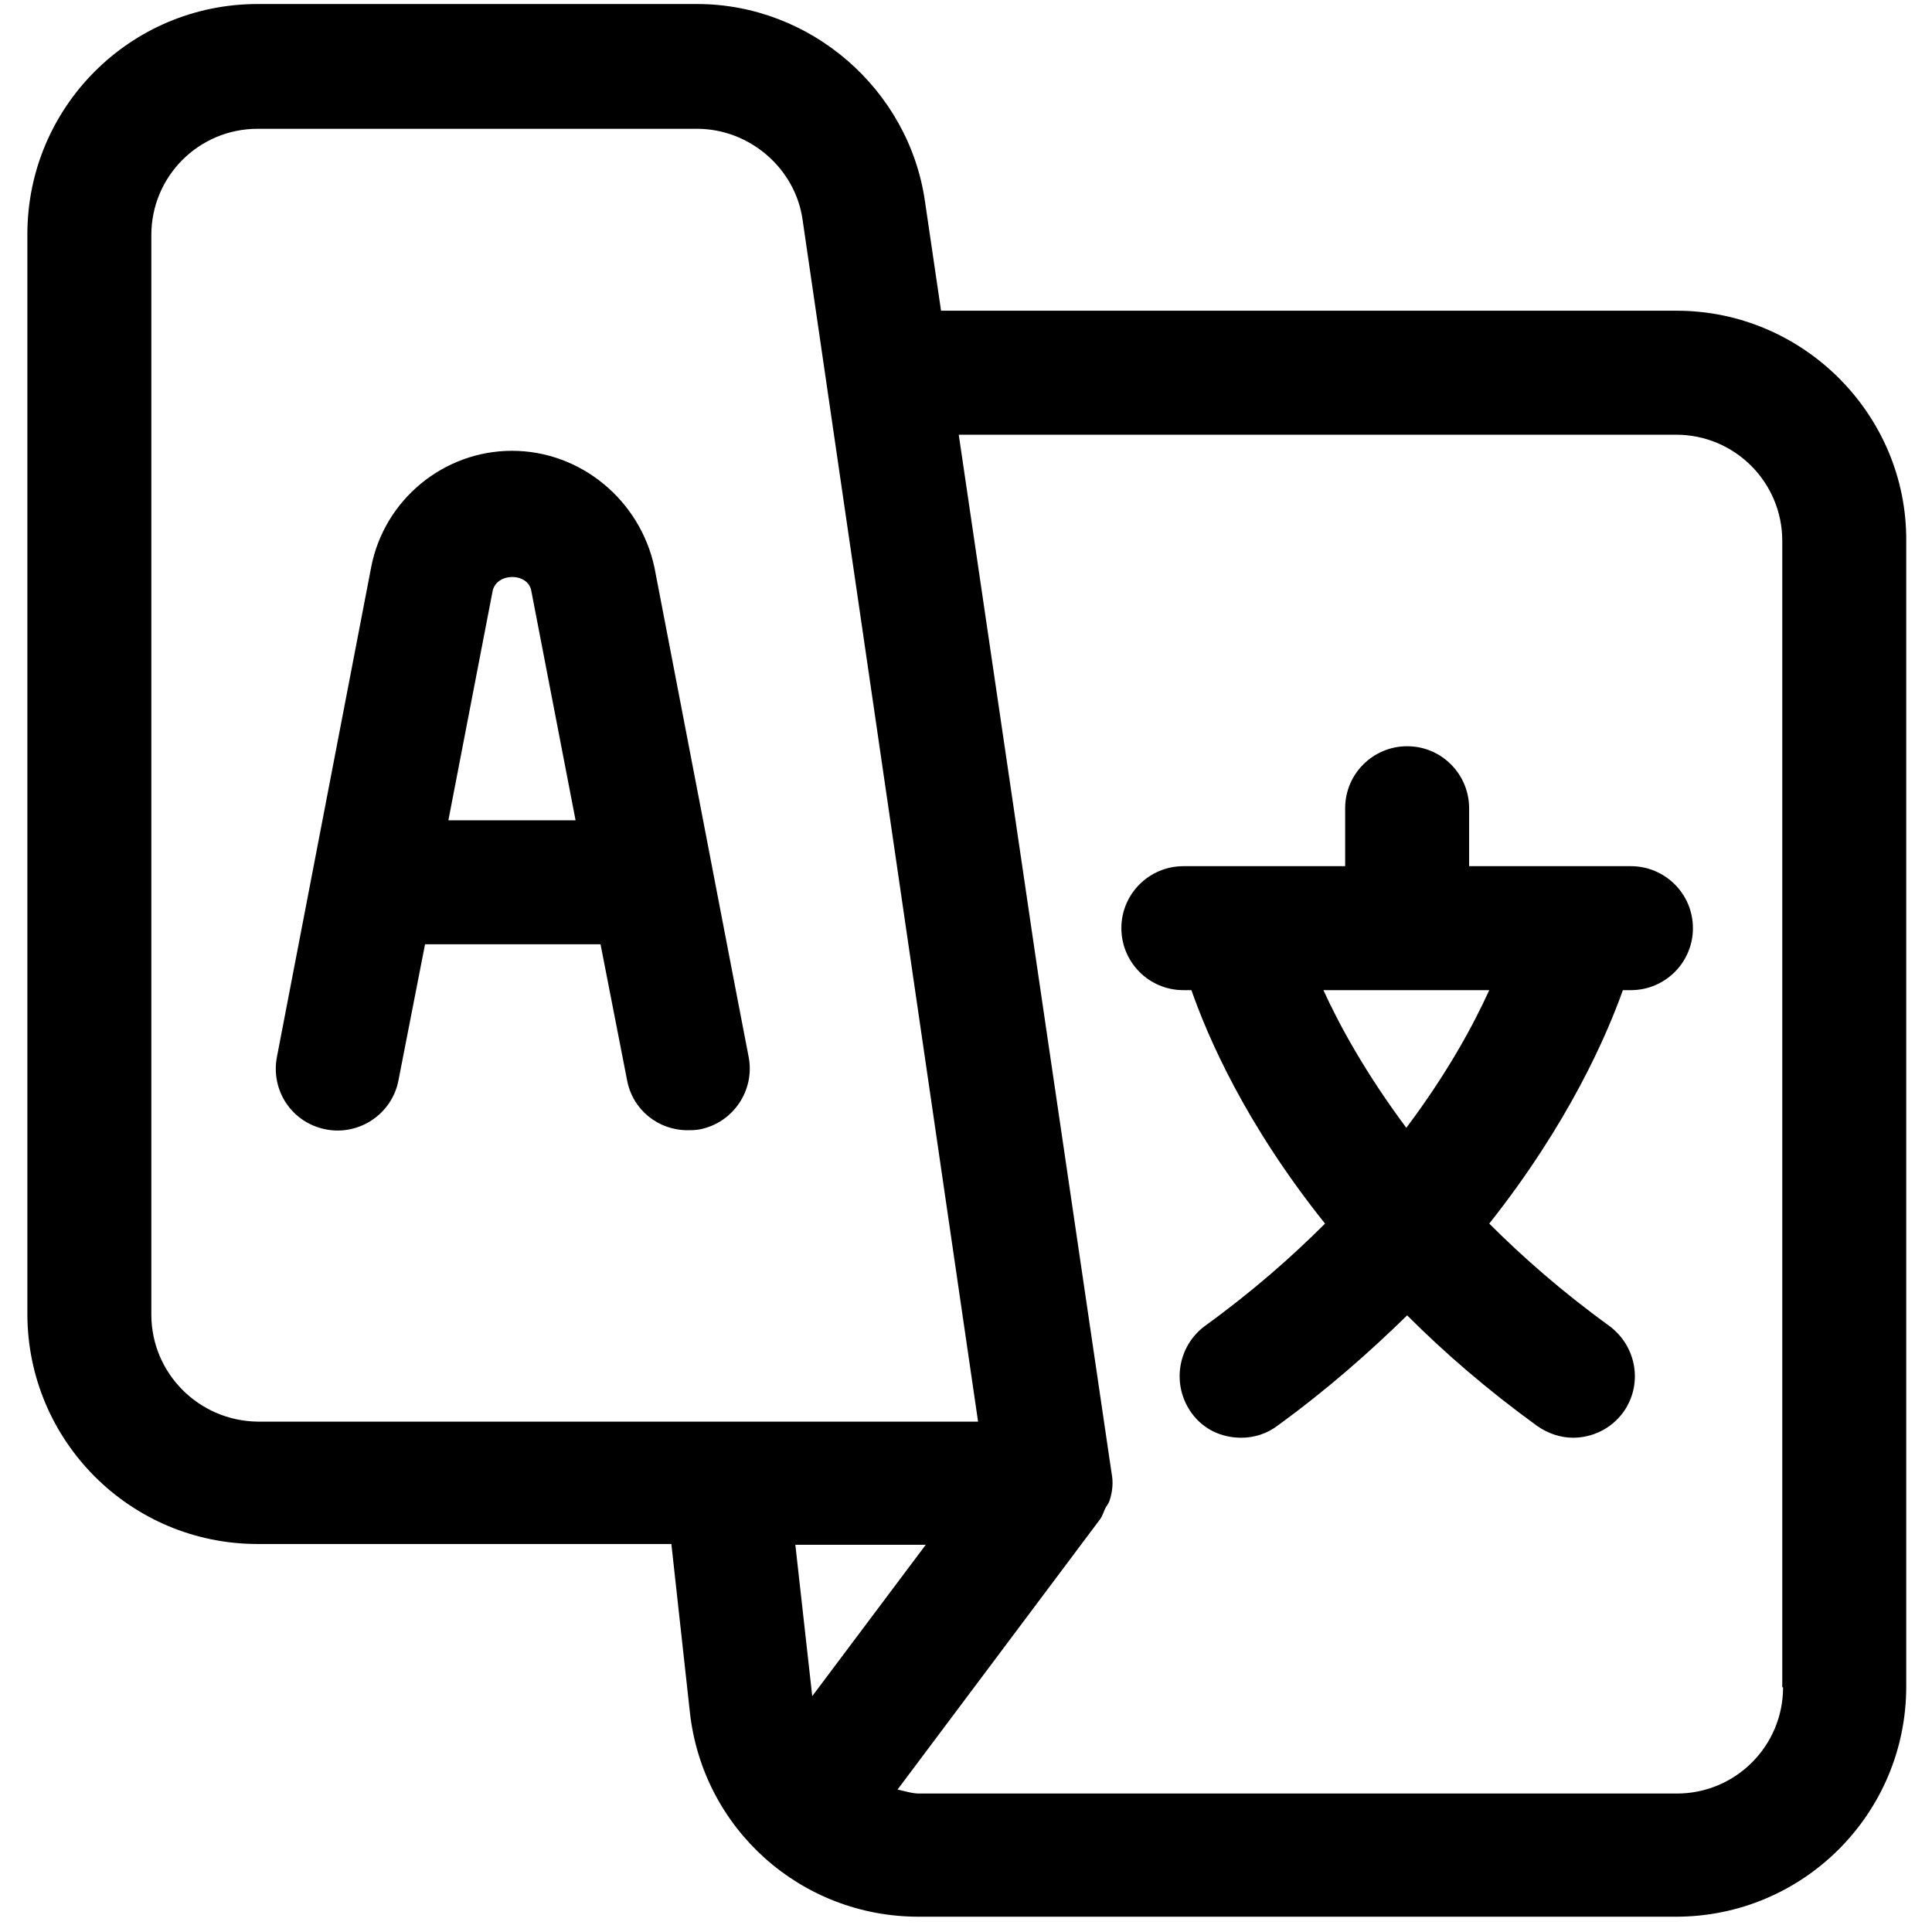
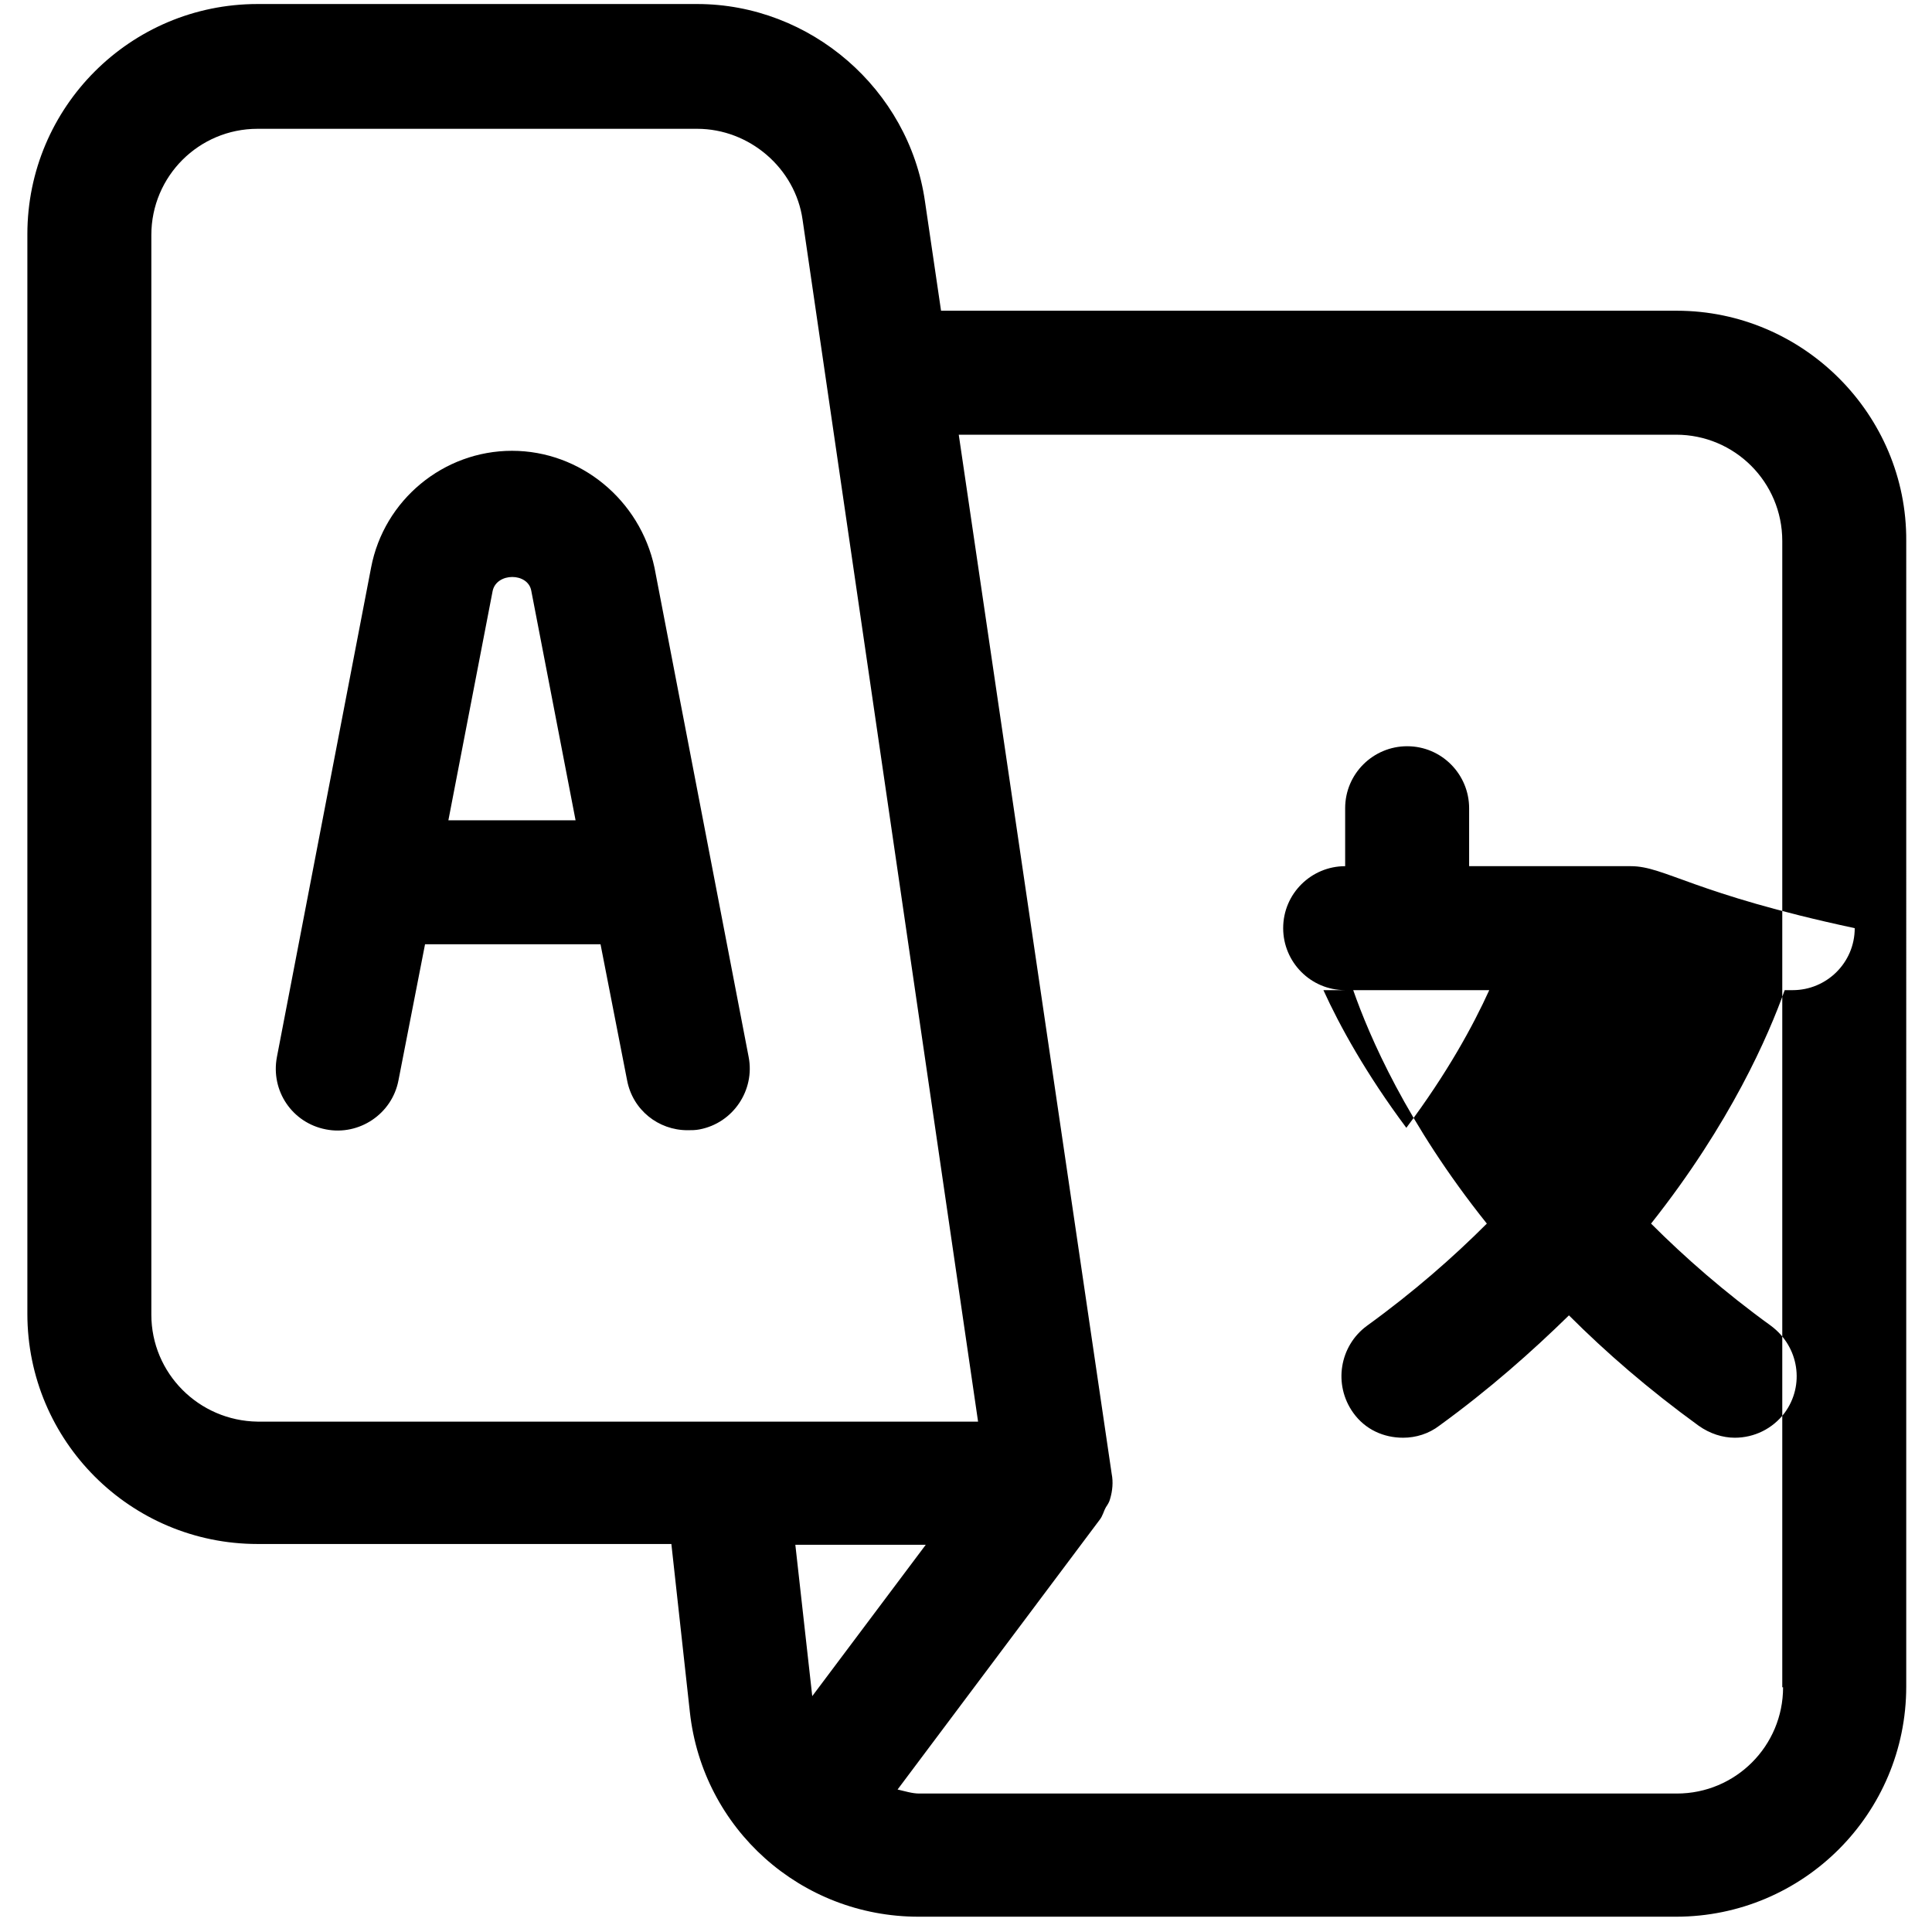
<svg xmlns="http://www.w3.org/2000/svg" version="1.0" x="0px" y="0px" viewBox="0 0 240 240" xml:space="preserve">
  <style type="text/css">
	.st0{fill-rule:evenodd;clip-rule:evenodd;fill:#000;}
</style>
  <g>
    <g transform="translate(-1246, -144)">
-       <path id="Fill-1" class="st0" d="M1420.7,284.1c-5-6.7-8.3-12.7-10.3-17.1h20.6C1429,271.4,1425.8,277.3,1420.7,284.1    L1420.7,284.1z M1448.6,251.6h-20.1v-7.2c0-4.2-3.4-7.7-7.7-7.7c-4.2,0-7.7,3.4-7.7,7.7v7.2h-20.1c-4.2,0-7.7,3.4-7.7,7.7    c0,4.2,3.4,7.7,7.7,7.7h1c2,5.7,6.6,16.5,16.6,29c-4.2,4.2-9.1,8.5-14.9,12.7c-3.4,2.5-4.2,7.3-1.7,10.8c1.5,2.1,3.8,3.1,6.2,3.1    c1.6,0,3.2-0.5,4.5-1.5c6.2-4.5,11.5-9.2,16.1-13.7c4.6,4.6,9.9,9.2,16.1,13.7c1.4,1,3,1.5,4.5,1.5c2.4,0,4.7-1.1,6.2-3.1    c2.5-3.4,1.8-8.2-1.7-10.8c-5.8-4.2-10.7-8.5-14.9-12.7c9.9-12.5,14.6-23.4,16.6-29h1c4.2,0,7.7-3.4,7.7-7.7    C1456.3,255,1452.8,251.6,1448.6,251.6L1448.6,251.6z M1467.5,353.6c0,7.3-5.9,13.2-13.2,13.2h-94.1c-0.9,0-1.8-0.3-2.7-0.5    l25.1-33.5c0.4-0.5,0.5-1.1,0.8-1.6c0.2-0.3,0.4-0.6,0.5-1c0.3-1,0.4-2.1,0.2-3.1v0L1365.1,198h89.1c7.3,0,13.2,5.9,13.2,13.2    V353.6z M1361,335.9l-14.1,18.8l-2.1-18.8H1361z M1264.8,307.3V173.2c0-7.3,5.9-13.2,13.2-13.2h54.6c6.5,0,12.2,4.9,13.1,11.3    l21.8,149.3H1278C1270.7,320.5,1264.8,314.6,1264.8,307.3L1264.8,307.3z M1454.3,182.6h-91.4l-2-13.6c-2-13.9-14.2-24.5-28.3-24.5    H1278c-15.8,0-28.6,12.8-28.6,28.6v134.1c0,15.8,12.8,28.6,28.6,28.6h51.4l2.3,20.9c1.6,14.5,13.8,25.4,28.4,25.4h94.1    c15.8,0,28.6-12.8,28.6-28.6V211.2C1482.9,195.5,1470,182.6,1454.3,182.6L1454.3,182.6z M1301.7,245.9l5.5-28.5    c0.5-2.3,4.4-2.3,4.8,0l5.5,28.5H1301.7z M1309.6,200c-8.5,0-15.9,6.1-17.5,14.5l-11.7,60.8c-0.8,4.2,1.9,8.2,6.1,9    c4.1,0.8,8.2-1.9,9-6.1l3.3-16.9h21.8l3.3,16.9c0.7,3.7,3.9,6.2,7.5,6.2c0.5,0,1,0,1.5-0.1c4.2-0.8,6.9-4.9,6.1-9l-11.7-60.8    C1325.5,206.1,1318.1,200,1309.6,200L1309.6,200z" />
+       <path id="Fill-1" class="st0" d="M1420.7,284.1c-5-6.7-8.3-12.7-10.3-17.1h20.6C1429,271.4,1425.8,277.3,1420.7,284.1    L1420.7,284.1z M1448.6,251.6h-20.1v-7.2c0-4.2-3.4-7.7-7.7-7.7c-4.2,0-7.7,3.4-7.7,7.7v7.2c-4.2,0-7.7,3.4-7.7,7.7    c0,4.2,3.4,7.7,7.7,7.7h1c2,5.7,6.6,16.5,16.6,29c-4.2,4.2-9.1,8.5-14.9,12.7c-3.4,2.5-4.2,7.3-1.7,10.8c1.5,2.1,3.8,3.1,6.2,3.1    c1.6,0,3.2-0.5,4.5-1.5c6.2-4.5,11.5-9.2,16.1-13.7c4.6,4.6,9.9,9.2,16.1,13.7c1.4,1,3,1.5,4.5,1.5c2.4,0,4.7-1.1,6.2-3.1    c2.5-3.4,1.8-8.2-1.7-10.8c-5.8-4.2-10.7-8.5-14.9-12.7c9.9-12.5,14.6-23.4,16.6-29h1c4.2,0,7.7-3.4,7.7-7.7    C1456.3,255,1452.8,251.6,1448.6,251.6L1448.6,251.6z M1467.5,353.6c0,7.3-5.9,13.2-13.2,13.2h-94.1c-0.9,0-1.8-0.3-2.7-0.5    l25.1-33.5c0.4-0.5,0.5-1.1,0.8-1.6c0.2-0.3,0.4-0.6,0.5-1c0.3-1,0.4-2.1,0.2-3.1v0L1365.1,198h89.1c7.3,0,13.2,5.9,13.2,13.2    V353.6z M1361,335.9l-14.1,18.8l-2.1-18.8H1361z M1264.8,307.3V173.2c0-7.3,5.9-13.2,13.2-13.2h54.6c6.5,0,12.2,4.9,13.1,11.3    l21.8,149.3H1278C1270.7,320.5,1264.8,314.6,1264.8,307.3L1264.8,307.3z M1454.3,182.6h-91.4l-2-13.6c-2-13.9-14.2-24.5-28.3-24.5    H1278c-15.8,0-28.6,12.8-28.6,28.6v134.1c0,15.8,12.8,28.6,28.6,28.6h51.4l2.3,20.9c1.6,14.5,13.8,25.4,28.4,25.4h94.1    c15.8,0,28.6-12.8,28.6-28.6V211.2C1482.9,195.5,1470,182.6,1454.3,182.6L1454.3,182.6z M1301.7,245.9l5.5-28.5    c0.5-2.3,4.4-2.3,4.8,0l5.5,28.5H1301.7z M1309.6,200c-8.5,0-15.9,6.1-17.5,14.5l-11.7,60.8c-0.8,4.2,1.9,8.2,6.1,9    c4.1,0.8,8.2-1.9,9-6.1l3.3-16.9h21.8l3.3,16.9c0.7,3.7,3.9,6.2,7.5,6.2c0.5,0,1,0,1.5-0.1c4.2-0.8,6.9-4.9,6.1-9l-11.7-60.8    C1325.5,206.1,1318.1,200,1309.6,200L1309.6,200z" />
    </g>
  </g>
</svg>